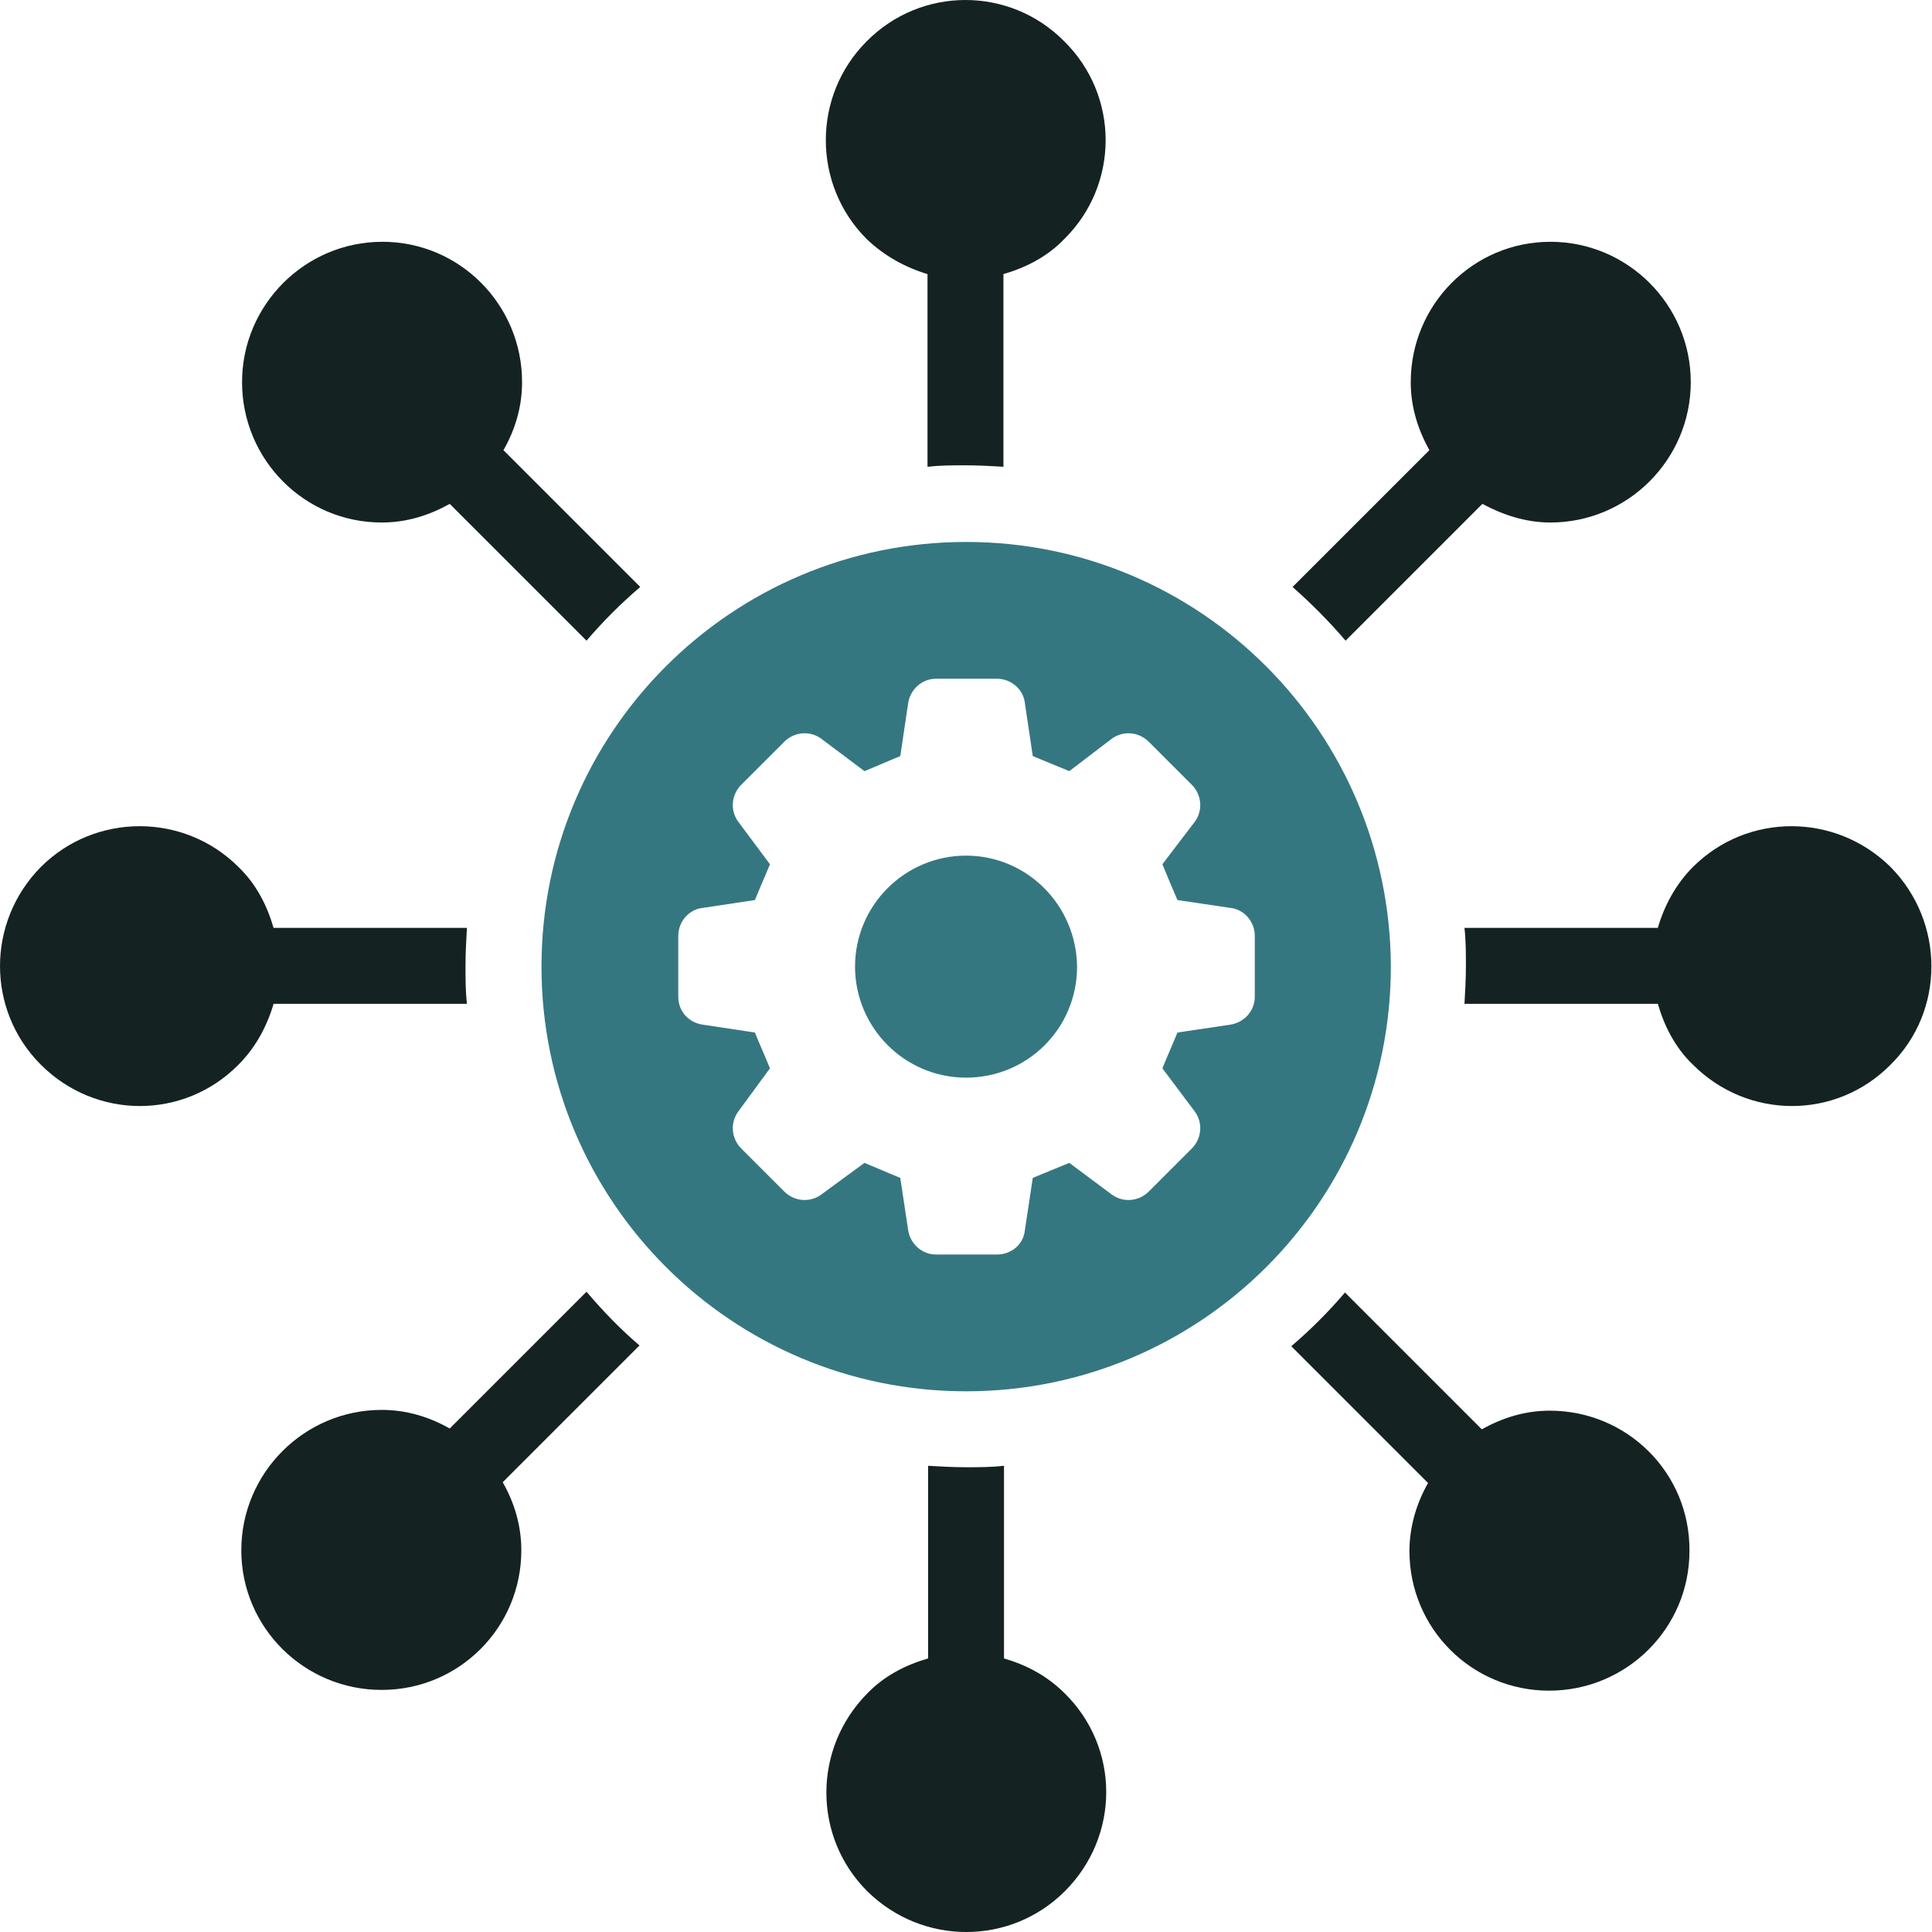
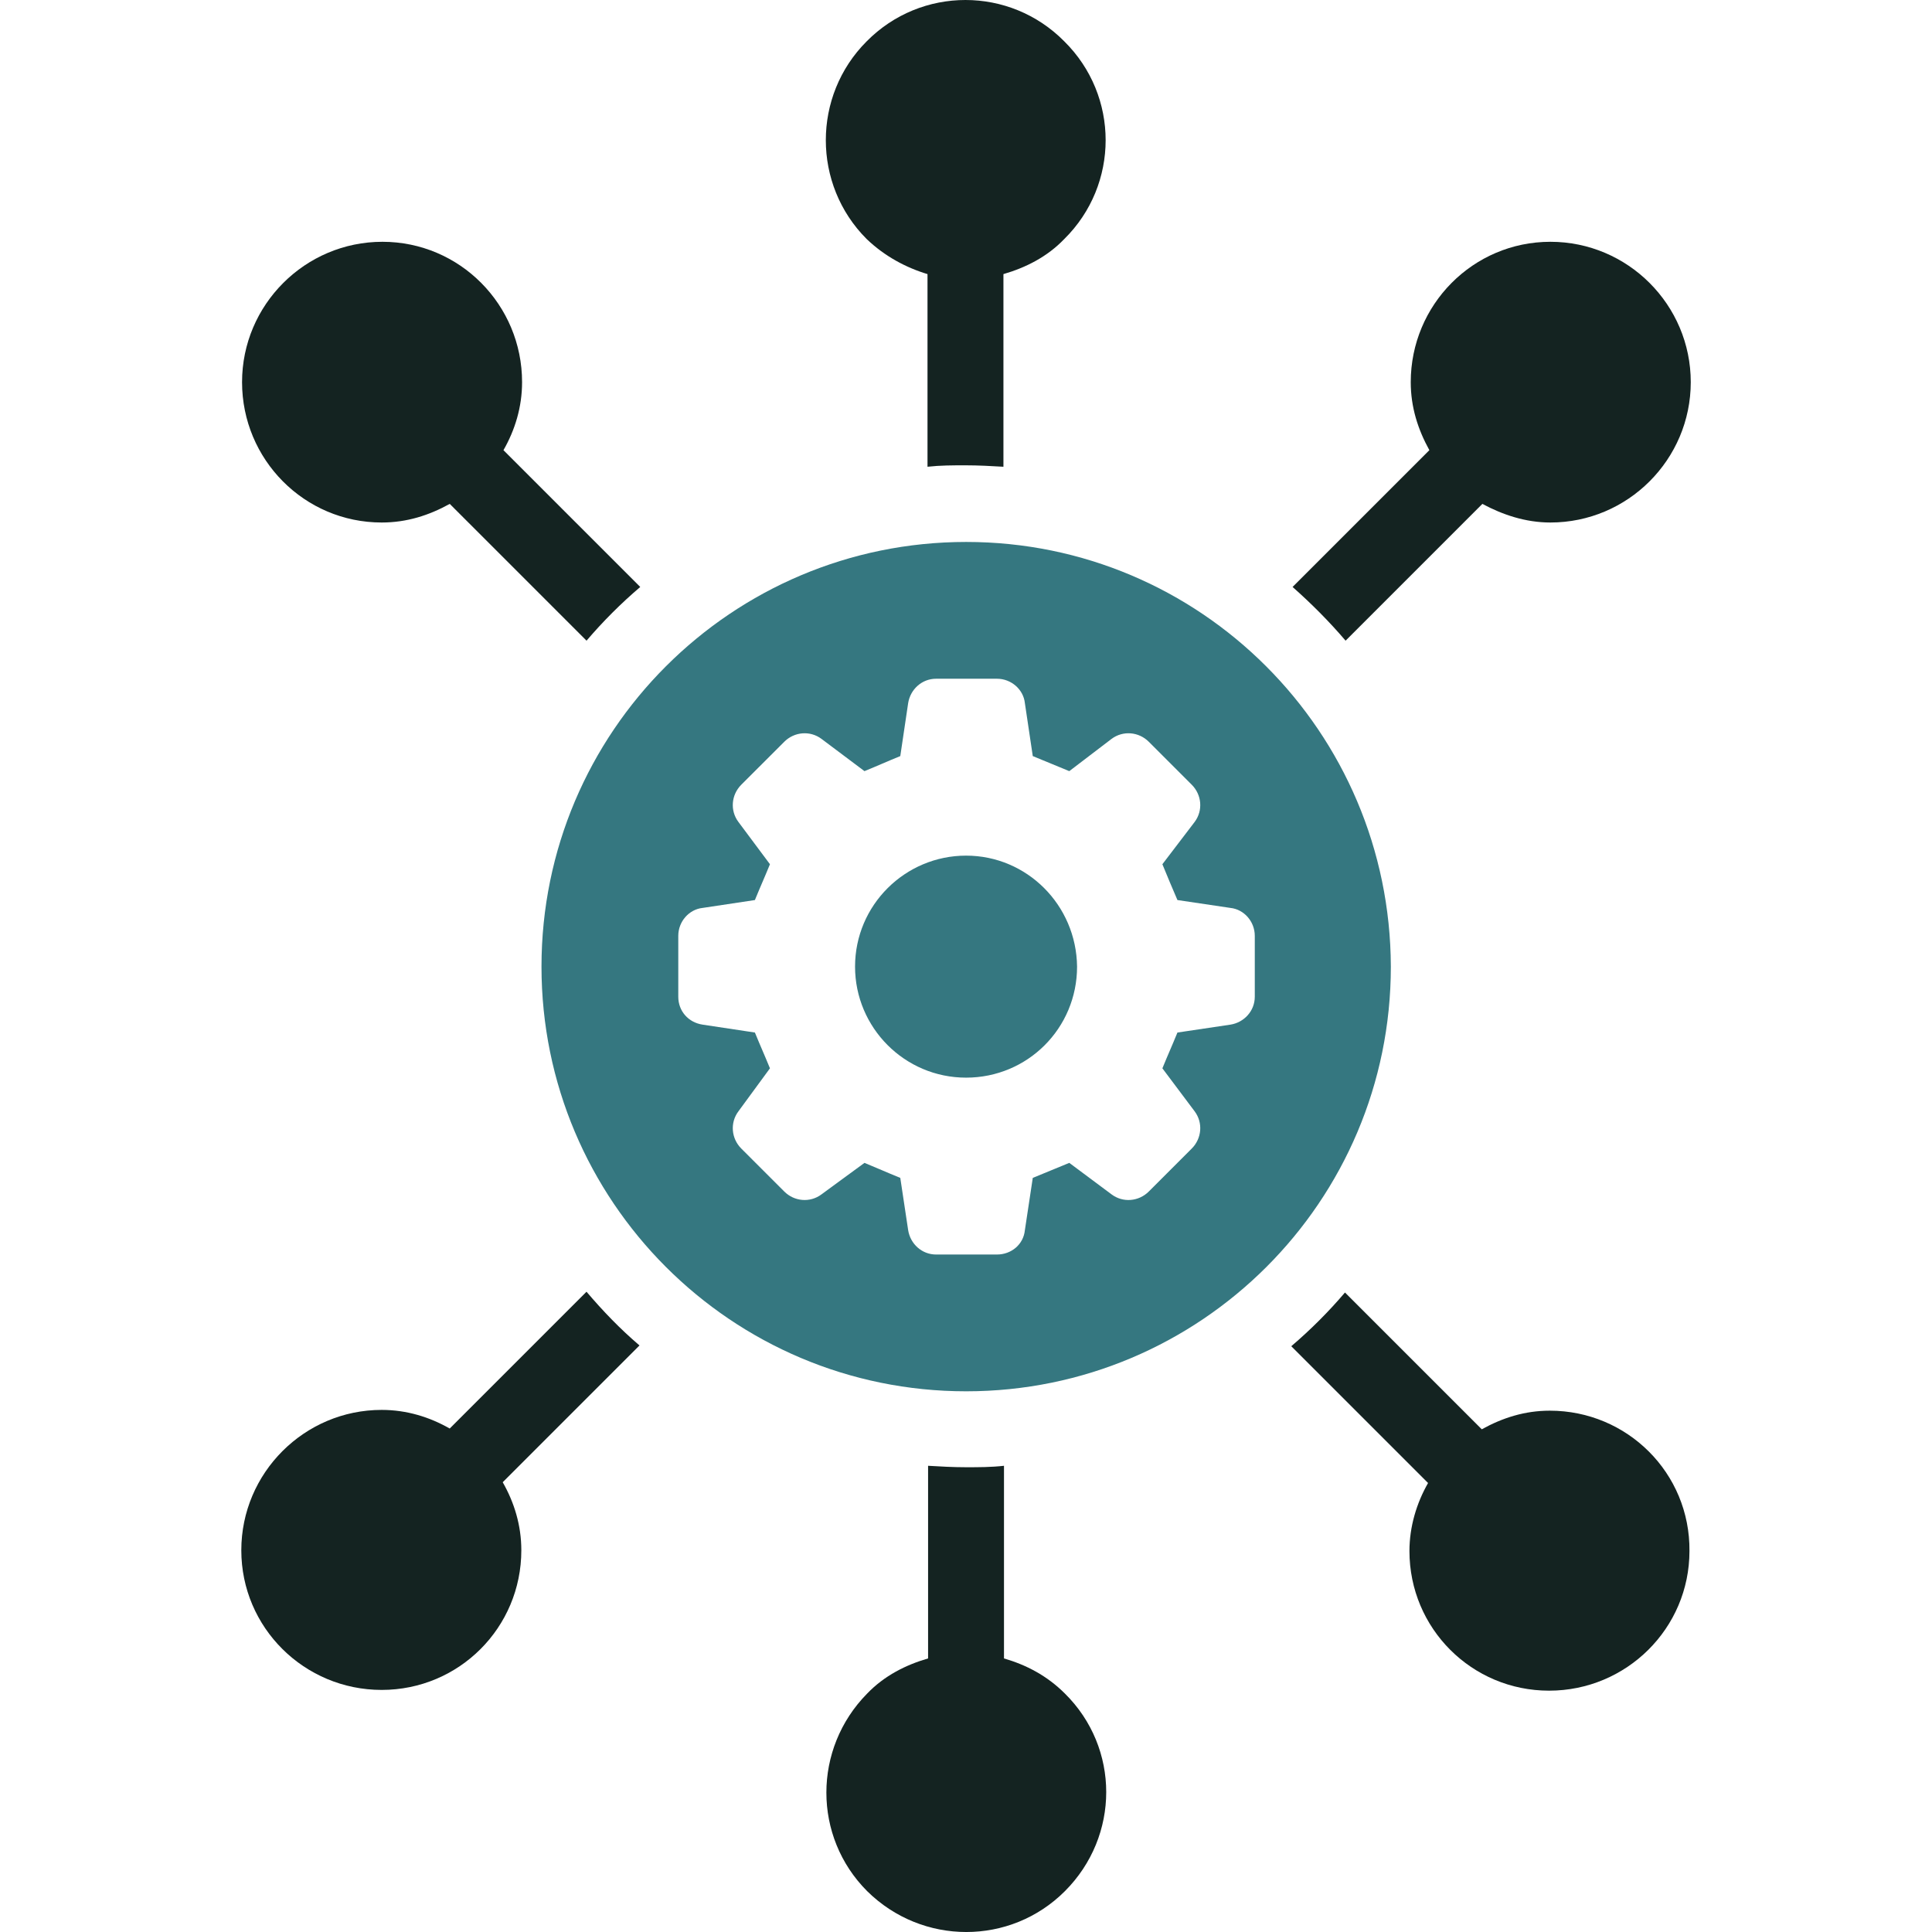
<svg xmlns="http://www.w3.org/2000/svg" width="80" height="80" viewBox="0 0 80 80" fill="none">
-   <path d="M19.335 41.565C19.275 41.031 19.275 40.527 19.275 39.993C19.275 39.46 19.305 38.926 19.335 38.422H11.328C11.061 37.503 10.616 36.613 9.875 35.901C7.621 33.648 3.944 33.648 1.69 35.901C-0.563 38.185 -0.563 41.832 1.69 44.086C3.974 46.369 7.621 46.369 9.875 44.086C10.587 43.374 11.061 42.484 11.328 41.565H19.335Z" fill="#142321" />
  <path d="M15.806 21.636C16.844 21.636 17.763 21.34 18.623 20.865L24.287 26.529C24.969 25.729 25.711 24.987 26.511 24.305L20.847 18.641C21.322 17.811 21.618 16.862 21.618 15.824C21.618 12.621 19.038 10.012 15.836 10.012C12.633 10.012 10.023 12.621 10.023 15.824C10.023 19.027 12.603 21.636 15.806 21.636Z" fill="#142321" />
  <path d="M24.286 53.488L18.622 59.152C17.791 58.678 16.842 58.381 15.804 58.381C12.602 58.381 9.992 60.991 9.992 64.194C9.992 67.396 12.602 69.976 15.804 69.976C19.007 69.976 21.587 67.396 21.587 64.194C21.587 63.156 21.291 62.207 20.816 61.376L26.48 55.712C25.679 55.03 24.968 54.289 24.286 53.488Z" fill="#142321" />
  <path d="M41.573 68.672V60.695C41.039 60.755 40.535 60.755 40.001 60.755C39.468 60.755 38.934 60.725 38.43 60.695V68.672C37.51 68.939 36.621 69.384 35.909 70.125C33.655 72.409 33.655 76.056 35.909 78.31C38.192 80.564 41.84 80.564 44.094 78.31C46.377 76.027 46.377 72.379 44.094 70.125C43.352 69.384 42.492 68.939 41.573 68.672Z" fill="#142321" />
  <path d="M38.406 11.35V19.327C38.94 19.268 39.444 19.268 39.978 19.268C40.512 19.268 41.045 19.297 41.55 19.327V11.35C42.469 11.083 43.358 10.639 44.07 9.897C46.353 7.643 46.353 3.966 44.07 1.713C41.816 -0.571 38.139 -0.571 35.886 1.713C33.632 3.966 33.632 7.643 35.886 9.897C36.627 10.609 37.517 11.083 38.406 11.35Z" fill="#142321" />
  <path d="M55.718 26.529L61.382 20.865C62.212 21.31 63.161 21.636 64.199 21.636C67.402 21.636 70.011 19.027 70.011 15.824C70.011 12.621 67.402 10.012 64.199 10.012C60.996 10.012 58.416 12.621 58.416 15.824C58.416 16.862 58.713 17.781 59.187 18.641L53.523 24.305C54.294 24.987 55.036 25.729 55.718 26.529Z" fill="#142321" />
  <path d="M64.174 58.413C63.136 58.413 62.217 58.709 61.357 59.184L55.693 53.52C55.011 54.32 54.269 55.062 53.469 55.744L59.133 61.408C58.658 62.238 58.362 63.217 58.362 64.225C58.362 67.427 60.942 70.007 64.144 70.007C67.347 70.007 69.957 67.427 69.957 64.225C69.986 60.992 67.377 58.413 64.174 58.413Z" fill="#142321" />
-   <path d="M78.285 35.901C76.001 33.648 72.354 33.648 70.1 35.901C69.389 36.613 68.914 37.503 68.647 38.422H60.641C60.7 38.956 60.7 39.46 60.7 39.993C60.7 40.527 60.67 41.061 60.641 41.565H68.647C68.914 42.484 69.359 43.374 70.1 44.086C72.384 46.369 76.031 46.369 78.285 44.086C80.539 41.862 80.539 38.185 78.285 35.901Z" fill="#142321" />
  <path d="M40.003 35.43C37.482 35.43 35.406 37.476 35.406 40.026C35.406 42.547 37.452 44.623 40.003 44.623C42.553 44.623 44.599 42.576 44.599 40.026C44.569 37.476 42.523 35.43 40.003 35.43Z" fill="#357780" />
  <path d="M40.007 22.441C30.31 22.441 22.422 30.3 22.422 40.026C22.422 49.723 30.28 57.611 40.007 57.611C49.704 57.611 57.592 49.753 57.592 40.026C57.562 30.3 49.704 22.441 40.007 22.441ZM51.958 41.272C51.958 41.865 51.513 42.339 50.949 42.428L48.755 42.755C48.488 43.407 48.399 43.585 48.132 44.237L49.467 46.017C49.822 46.491 49.763 47.143 49.348 47.559L47.569 49.338C47.154 49.753 46.501 49.812 46.027 49.456L44.277 48.152C43.625 48.419 43.417 48.508 42.765 48.774L42.438 50.939C42.379 51.532 41.875 51.947 41.282 51.947H38.761C38.168 51.947 37.694 51.503 37.605 50.939L37.279 48.774C36.626 48.508 36.448 48.419 35.796 48.152L34.017 49.456C33.542 49.812 32.89 49.753 32.475 49.338L30.695 47.559C30.28 47.143 30.221 46.491 30.577 46.017L31.882 44.237C31.615 43.585 31.526 43.407 31.259 42.755L29.094 42.428C28.501 42.339 28.086 41.865 28.086 41.272V38.751C28.086 38.158 28.531 37.654 29.094 37.595L31.259 37.269C31.526 36.616 31.615 36.438 31.882 35.786L30.577 34.036C30.221 33.562 30.28 32.909 30.695 32.494L32.475 30.715C32.89 30.3 33.542 30.241 34.017 30.596L35.796 31.931C36.448 31.664 36.626 31.575 37.279 31.308L37.605 29.114C37.694 28.55 38.168 28.105 38.761 28.105H41.282C41.875 28.105 42.379 28.55 42.438 29.114L42.765 31.308C43.417 31.575 43.625 31.664 44.277 31.931L46.027 30.596C46.501 30.241 47.154 30.3 47.569 30.715L49.348 32.494C49.763 32.909 49.822 33.562 49.467 34.036L48.132 35.786C48.399 36.438 48.488 36.646 48.755 37.269L50.949 37.595C51.513 37.654 51.958 38.158 51.958 38.751V41.272Z" fill="#357780" />
</svg>